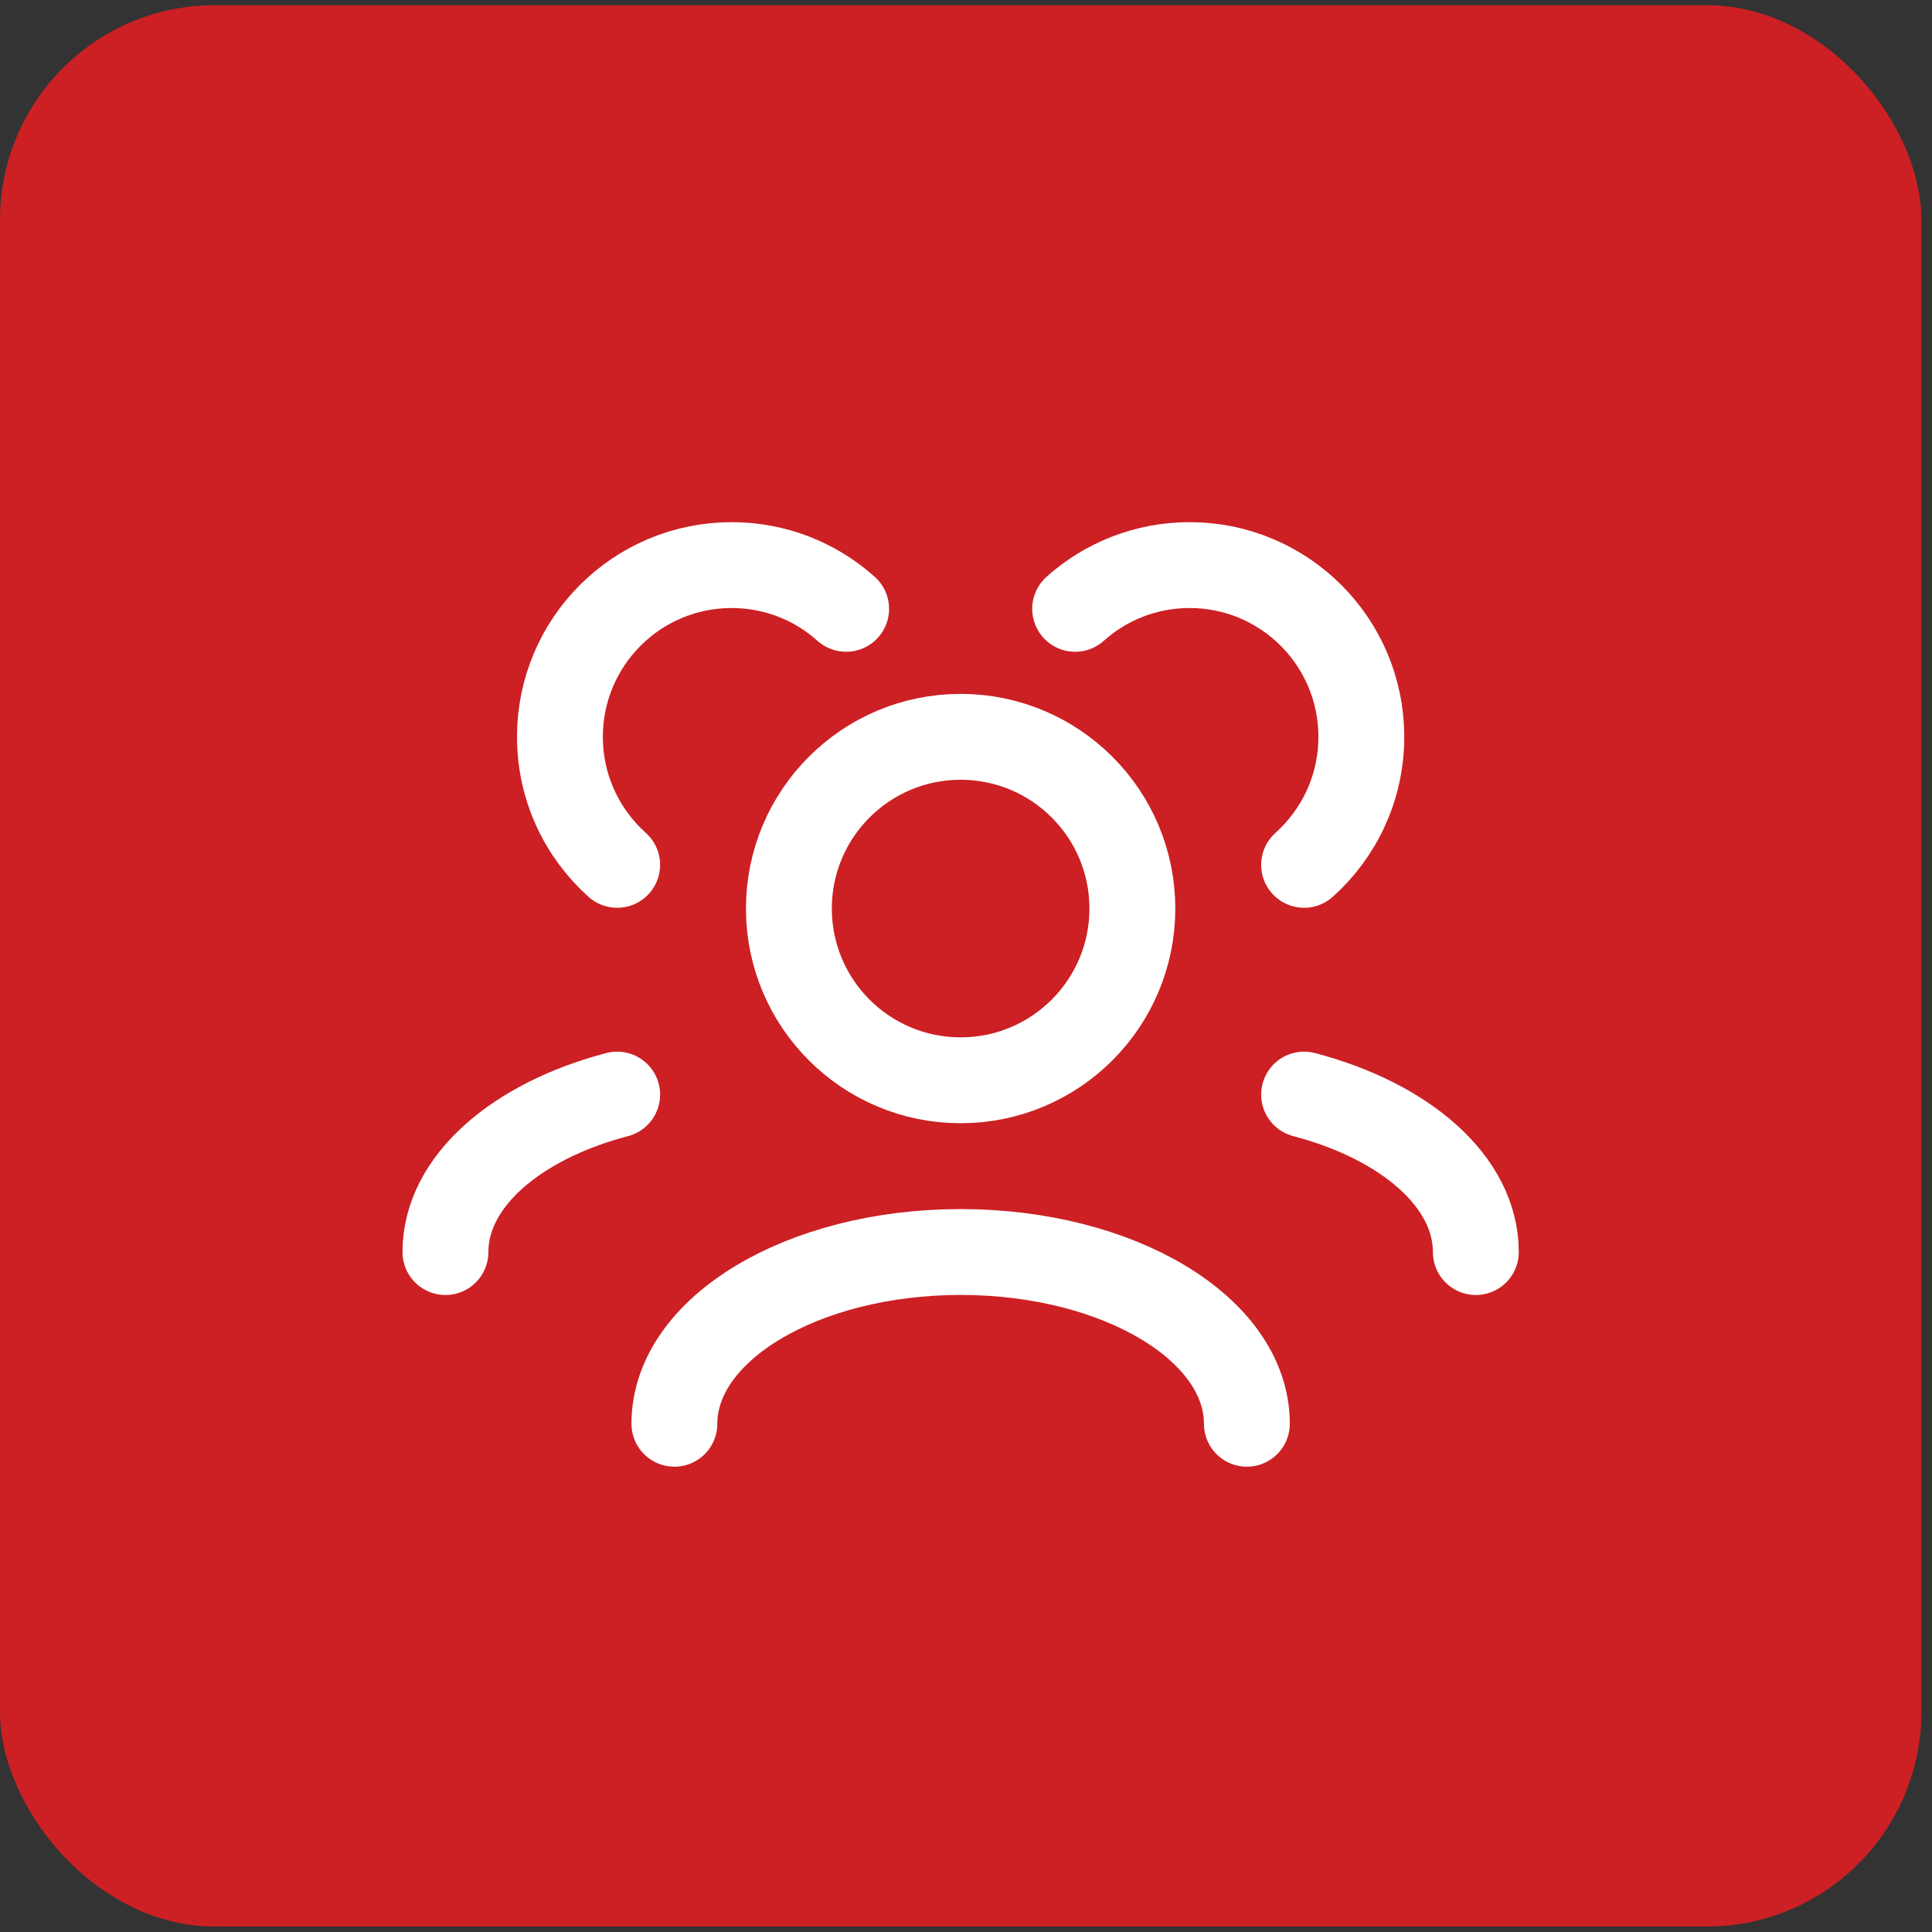
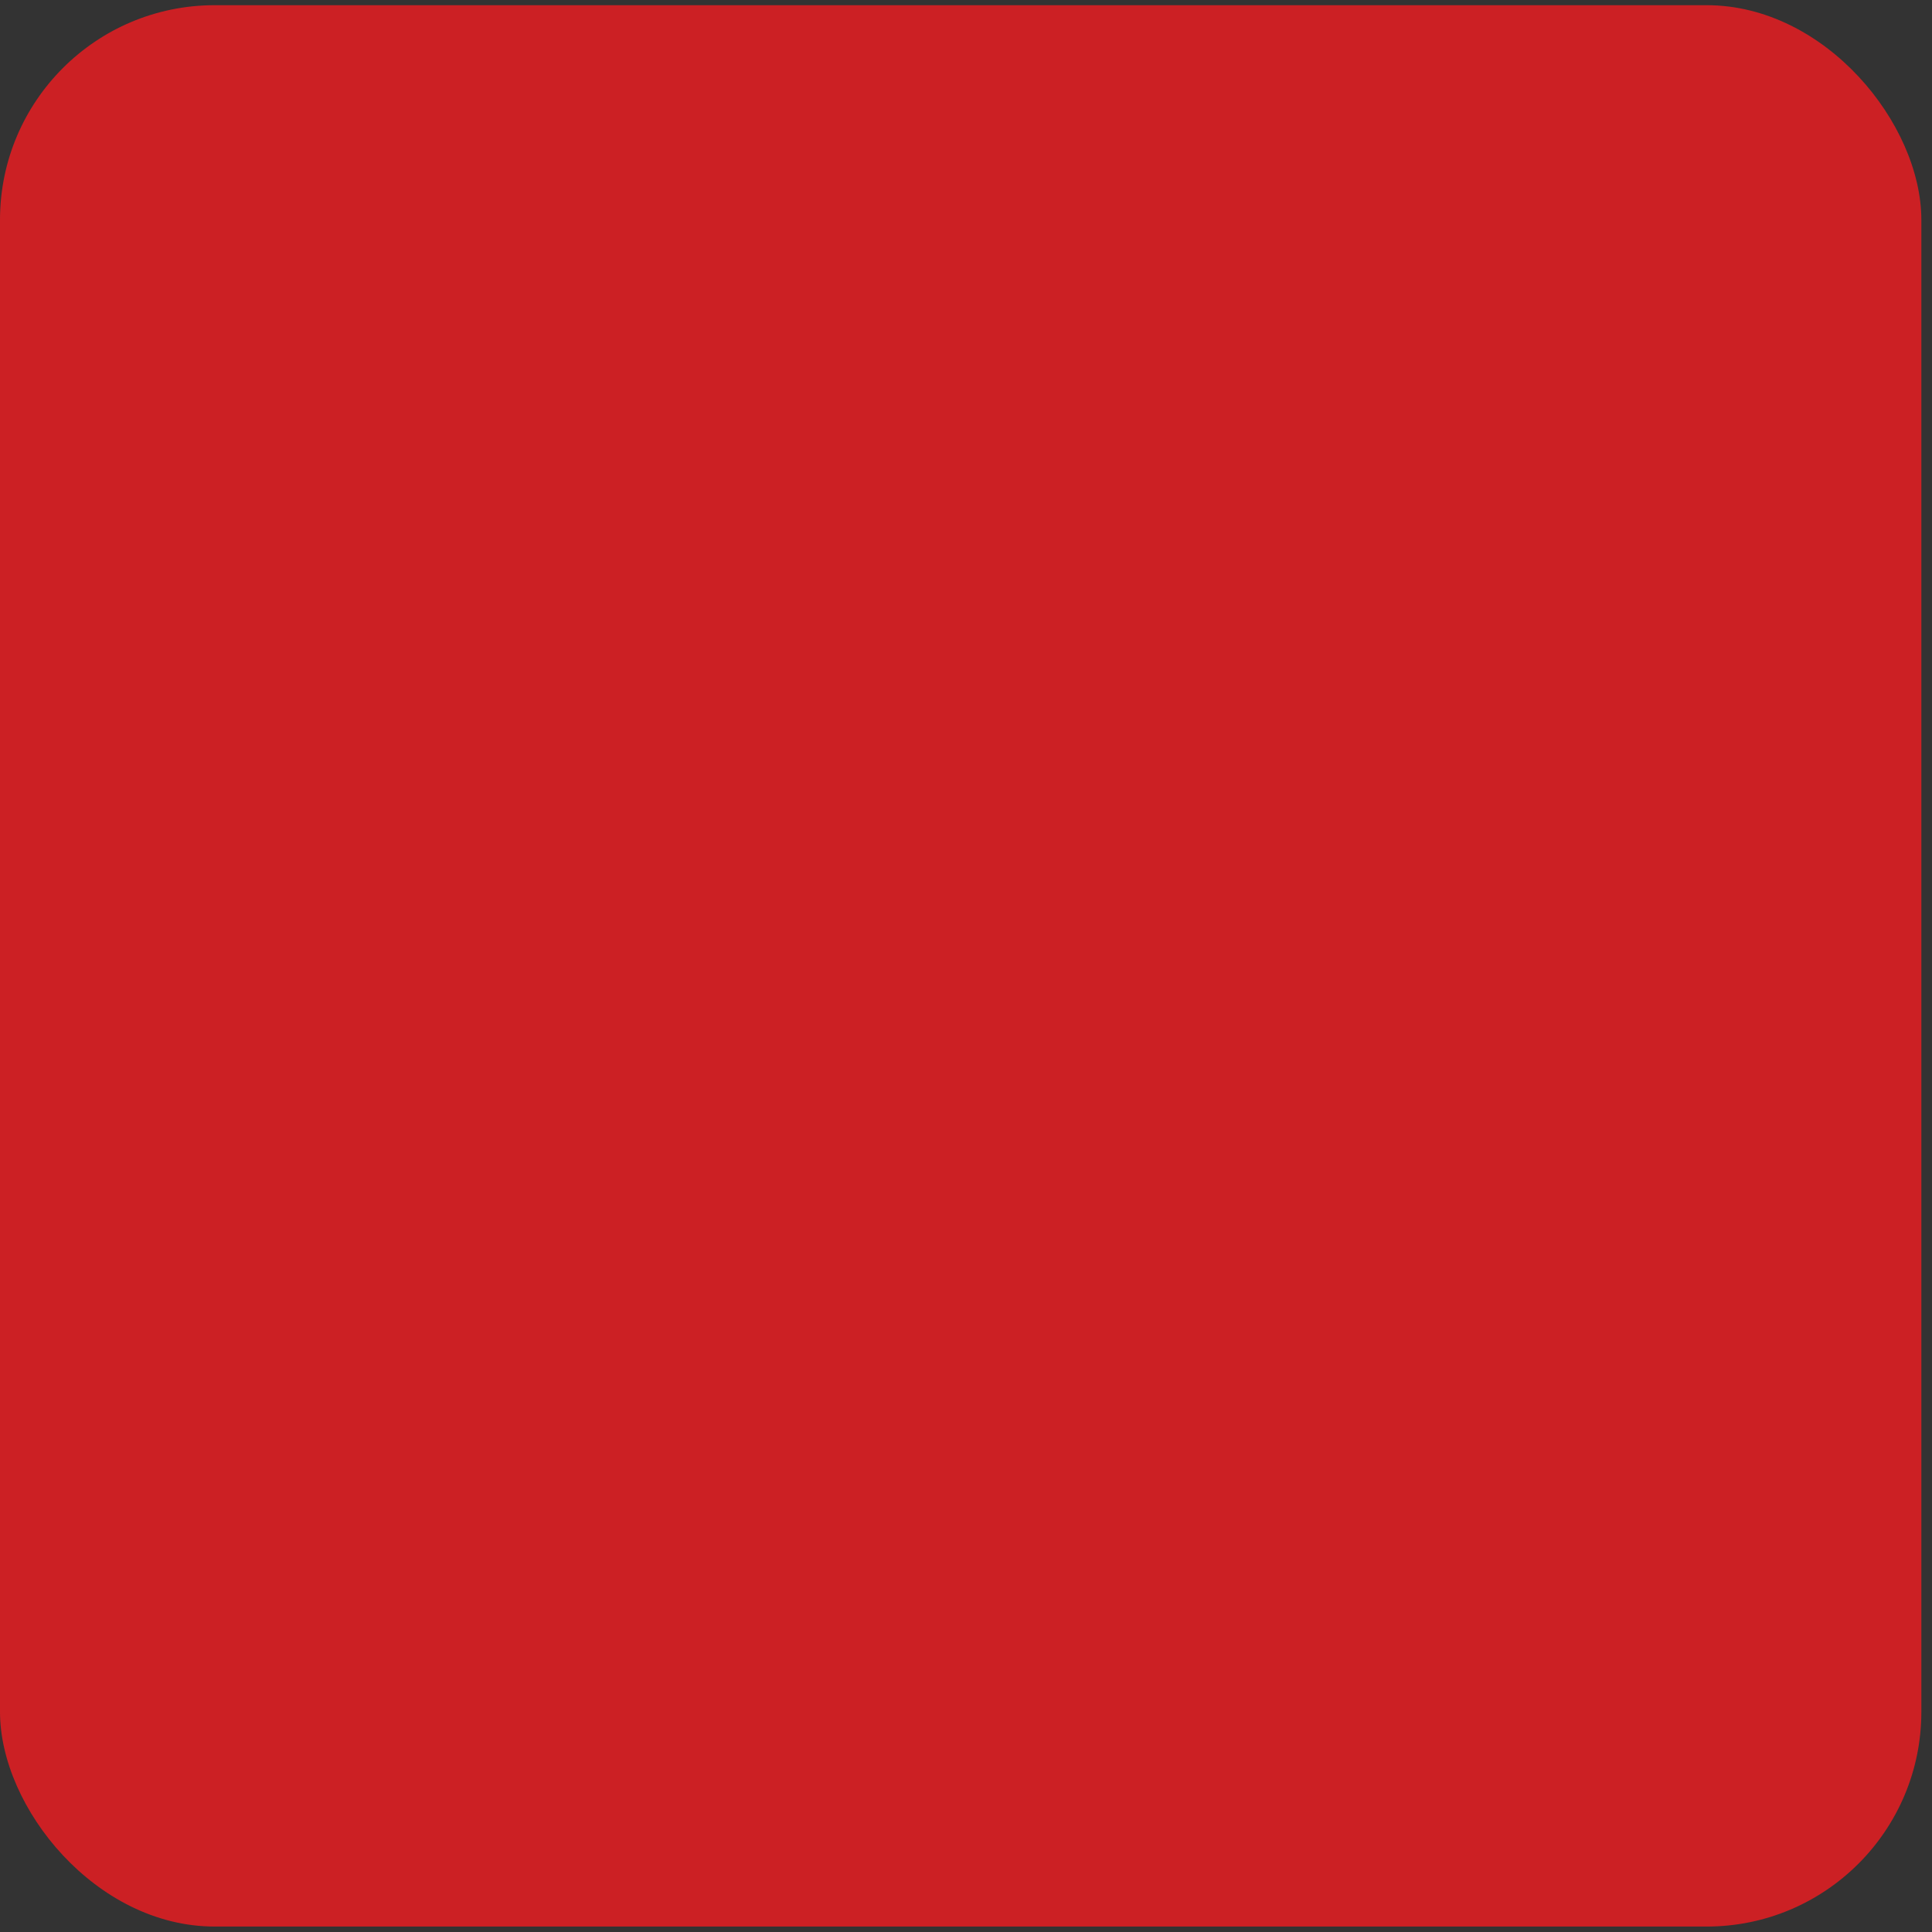
<svg xmlns="http://www.w3.org/2000/svg" width="45" height="45" viewBox="0 0 45 45" fill="none">
  <rect x="0" y="0" width="45" height="45" fill="#333333" stroke="none" />
  <rect y="0.121" width="44.752" height="44.752" rx="5" fill="#CC2024" />
-   <path d="M29.042 33.162C29.042 30.953 26.057 29.162 22.375 29.162C18.693 29.162 15.708 30.953 15.708 33.162M34.375 29.163C34.375 27.522 32.73 26.113 30.375 25.495M10.375 29.163C10.375 27.522 12.021 26.113 14.375 25.495M30.375 20.144C31.193 19.411 31.708 18.347 31.708 17.162C31.708 14.953 29.918 13.162 27.708 13.162C26.684 13.162 25.749 13.547 25.042 14.181M14.375 20.144C13.557 19.411 13.042 18.347 13.042 17.162C13.042 14.953 14.832 13.162 17.042 13.162C18.066 13.162 19.001 13.547 19.708 14.181M22.375 25.162C20.166 25.162 18.375 23.371 18.375 21.162C18.375 18.953 20.166 17.162 22.375 17.162C24.584 17.162 26.375 18.953 26.375 21.162C26.375 23.371 24.584 25.162 22.375 25.162Z" stroke="white" stroke-width="2" stroke-linecap="round" stroke-linejoin="round" />
</svg>